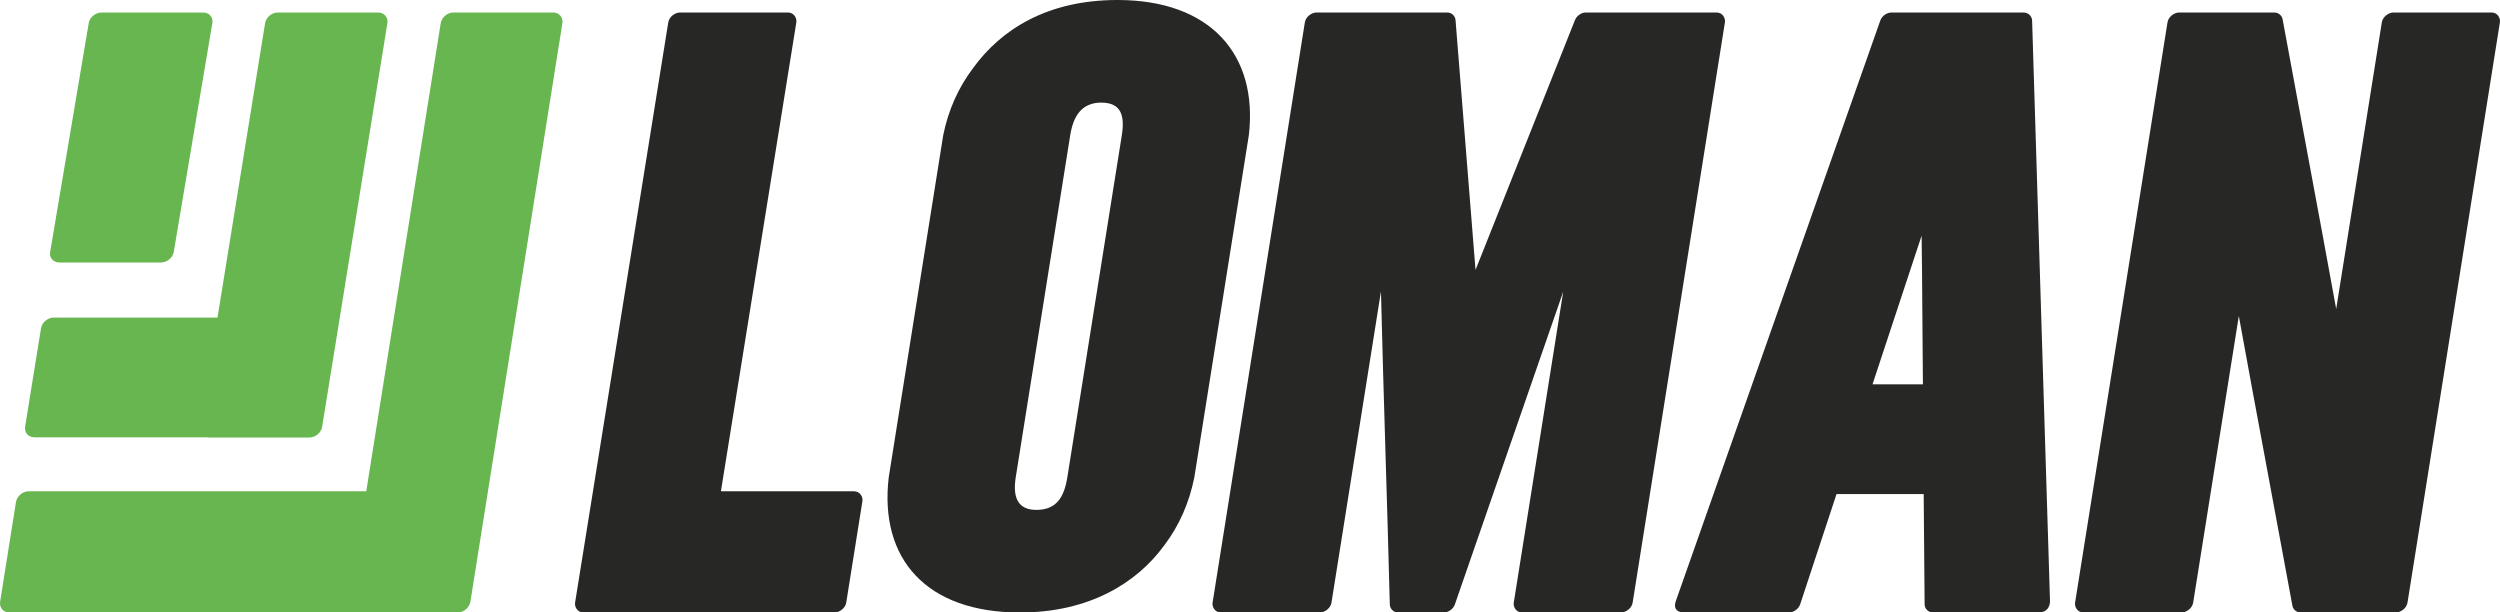
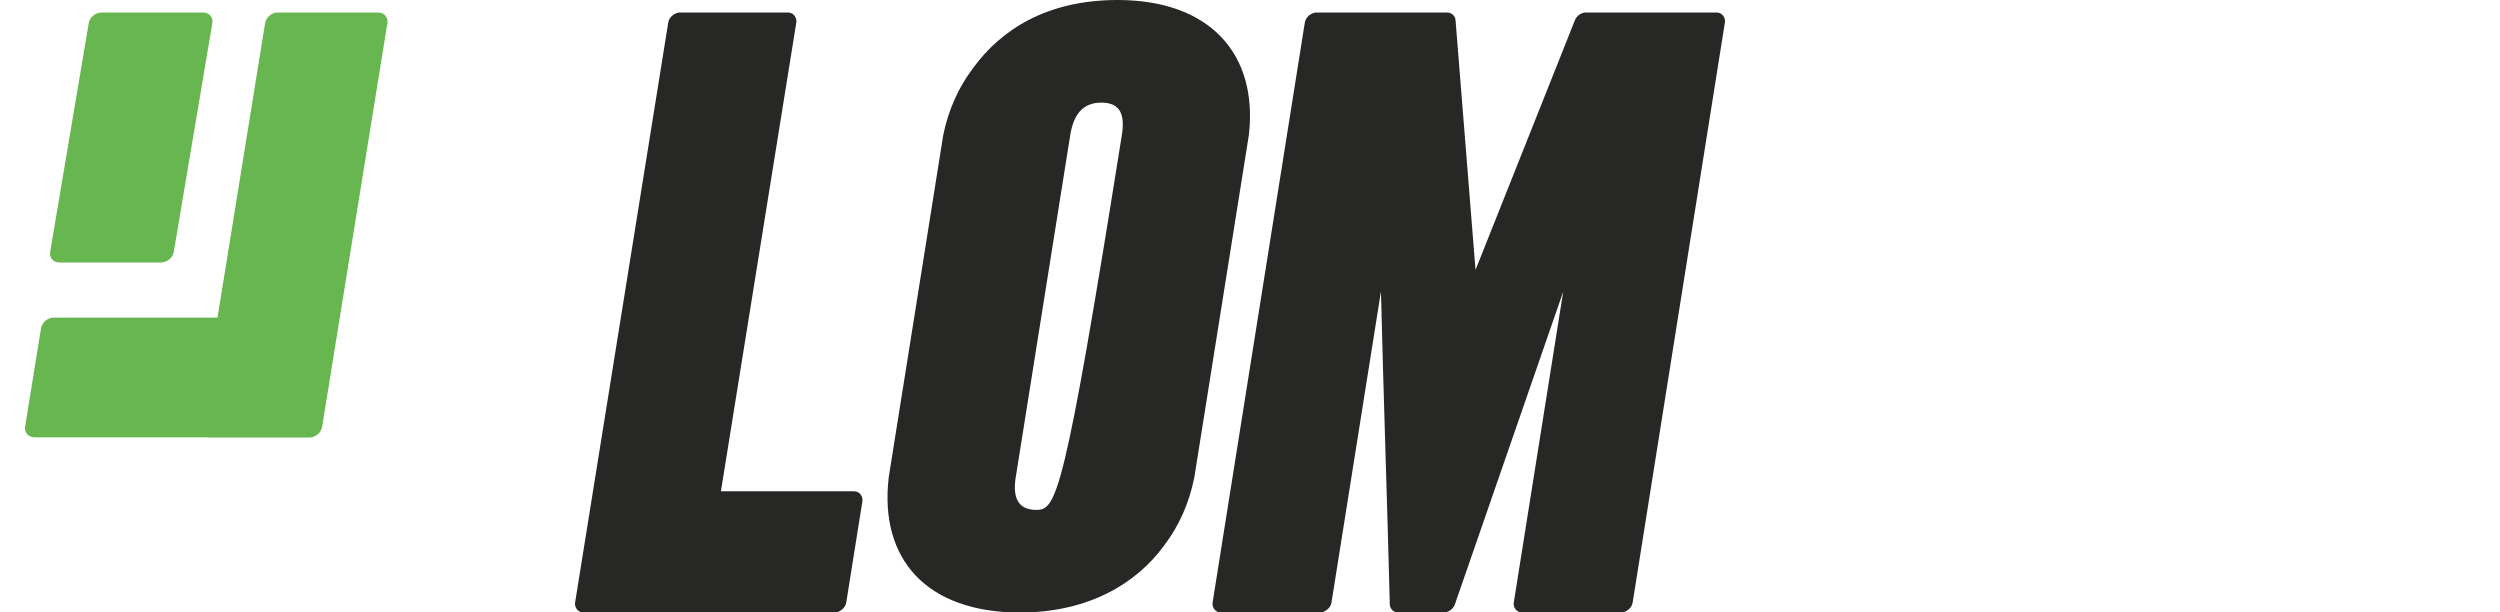
<svg xmlns="http://www.w3.org/2000/svg" width="200px" height="49px" viewBox="0 0 200 49" version="1.1">
  <title>logo</title>
  <g id="Symbols" stroke="none" stroke-width="1" fill="none" fill-rule="evenodd">
    <g id="Elements-/-Menu" transform="translate(-100, -135)">
      <g id="logo" transform="translate(100, 135)">
        <path d="M16.989,1.836 C17.067,1.375 16.731,1 16.24,1 L8.132,1 C7.641,1 7.179,1.375 7.101,1.836 L4.011,20.164 C3.933,20.625 4.269,21 4.76,21 L12.868,21 C13.359,21 13.821,20.625 13.899,20.164 L16.989,1.836 Z" id="Fill-1" fill="#68B650" />
-         <path d="M29.301,39.303 L2.291,39.303 C1.807,39.303 1.352,39.694 1.276,40.175 L0.011,48.127 C-0.066,48.609 0.265,49 0.749,49 L36.618,49 C37.102,49 37.556,48.609 37.633,48.127 L44.989,1.873 C45.066,1.391 44.735,1 44.252,1 L36.269,1 C35.785,1 35.33,1.391 35.254,1.873 L29.301,39.303 Z" id="Fill-2" fill="#68B650" />
        <path d="M17.4,25.407 L4.3,25.407 C3.814,25.407 3.357,25.793 3.28,26.268 L2.011,34.122 C1.934,34.598 2.266,34.984 2.751,34.984 L16.564,34.984 C16.617,34.995 16.672,35 16.73,35 L24.752,35 C25.238,35 25.695,34.613 25.772,34.137 L30.989,1.863 C31.066,1.387 30.734,1 30.248,1 L22.226,1 C21.74,1 21.283,1.387 21.206,1.863 L17.4,25.407 Z" id="Fill-3" fill="#68B650" />
        <path d="M54.389,1 C54.045,1 53.538,1.312 53.462,1.789 L46.007,48.211 C45.953,48.549 46.197,49 46.681,49 L66.771,49 C67.115,49 67.622,48.688 67.699,48.211 L68.993,40.092 C69.047,39.753 68.803,39.303 68.319,39.303 L57.673,39.303 L63.707,1.789 C63.761,1.451 63.518,1 63.033,1 L54.389,1 Z" id="Fill-4" fill="#272726" />
-         <path d="M89.405,0 C83.753,0 80.07,2.381 77.849,5.445 C76.658,7.011 75.858,8.835 75.458,10.812 L71.098,38.187 C70.33,44.728 74.122,49 81.6,49 C87.122,49 90.954,46.643 93.146,43.618 C94.337,42.052 95.138,40.223 95.547,38.187 L99.908,10.812 C100.655,4.368 96.84,0 89.405,0 Z M88.098,8.209 C89.712,8.209 89.992,9.27 89.744,10.829 L85.389,38.171 C85.131,39.79 84.51,40.791 82.908,40.791 C81.379,40.791 81.012,39.731 81.261,38.171 L85.616,10.829 C85.859,9.309 86.515,8.209 88.098,8.209 Z" id="Fill-5" fill="#272726" />
+         <path d="M89.405,0 C83.753,0 80.07,2.381 77.849,5.445 C76.658,7.011 75.858,8.835 75.458,10.812 L71.098,38.187 C70.33,44.728 74.122,49 81.6,49 C87.122,49 90.954,46.643 93.146,43.618 C94.337,42.052 95.138,40.223 95.547,38.187 L99.908,10.812 C100.655,4.368 96.84,0 89.405,0 Z M88.098,8.209 C89.712,8.209 89.992,9.27 89.744,10.829 C85.131,39.79 84.51,40.791 82.908,40.791 C81.379,40.791 81.012,39.731 81.261,38.171 L85.616,10.829 C85.859,9.309 86.515,8.209 88.098,8.209 Z" id="Fill-5" fill="#272726" />
        <path d="M111.184,48.353 C111.193,48.682 111.464,49 111.861,49 L115.507,49 C115.839,49 116.253,48.745 116.389,48.355 L125.057,23.333 L121.101,48.211 C121.047,48.549 121.289,49 121.768,49 L129.694,49 C130.034,49 130.536,48.688 130.612,48.211 L137.993,1.789 C138.047,1.451 137.806,1 137.326,1 L126.864,1 C126.53,1 126.141,1.243 125.997,1.607 L118.042,21.592 L116.443,1.607 C116.417,1.283 116.144,1 115.769,1 L105.307,1 C104.967,1 104.465,1.312 104.388,1.789 L97.007,48.211 C96.953,48.549 97.195,49 97.675,49 L105.6,49 C105.94,49 106.442,48.688 106.518,48.211 L110.477,23.313 C110.676,31.602 110.974,40.008 111.184,48.353 Z" id="Fill-6" fill="#272726" />
-         <path d="M134.073,48.064 C133.772,48.919 134.485,49 134.71,49 L143.119,49 C143.477,49 143.887,48.73 144.015,48.34 L146.922,39.526 L153.895,39.526 L153.969,48.34 C153.971,48.688 154.252,49 154.653,49 L163.062,49 C163.945,49 164.006,48.282 164,48.064 L162.569,1.643 C162.559,1.32 162.287,1 161.885,1 L151.313,1 C150.98,1 150.559,1.254 150.423,1.643 L134.073,48.064 Z M153.729,18.851 C153.787,22.695 153.788,26.768 153.833,30.747 L149.801,30.747 L153.729,18.851 Z" id="Fill-7" fill="#272726" />
-         <path d="M179.106,25.279 C180.5,32.968 181.977,40.742 183.394,48.465 C183.445,48.743 183.707,49 184.06,49 L191.681,49 C192.021,49 192.524,48.688 192.6,48.211 L199.992,1.79 C200.047,1.451 199.805,1 199.325,1 L191.466,1 C191.126,1 190.623,1.312 190.546,1.79 L186.895,24.721 C185.5,17.032 184.023,9.258 182.607,1.535 C182.556,1.257 182.293,1 181.941,1 L174.32,1 C173.979,1 173.477,1.312 173.4,1.789 L166.007,48.21 C165.953,48.549 166.195,49 166.676,49 L174.534,49 C174.875,49 175.378,48.688 175.454,48.21 L179.106,25.279 Z" id="Fill-8" fill="#272726" />
      </g>
    </g>
  </g>
</svg>